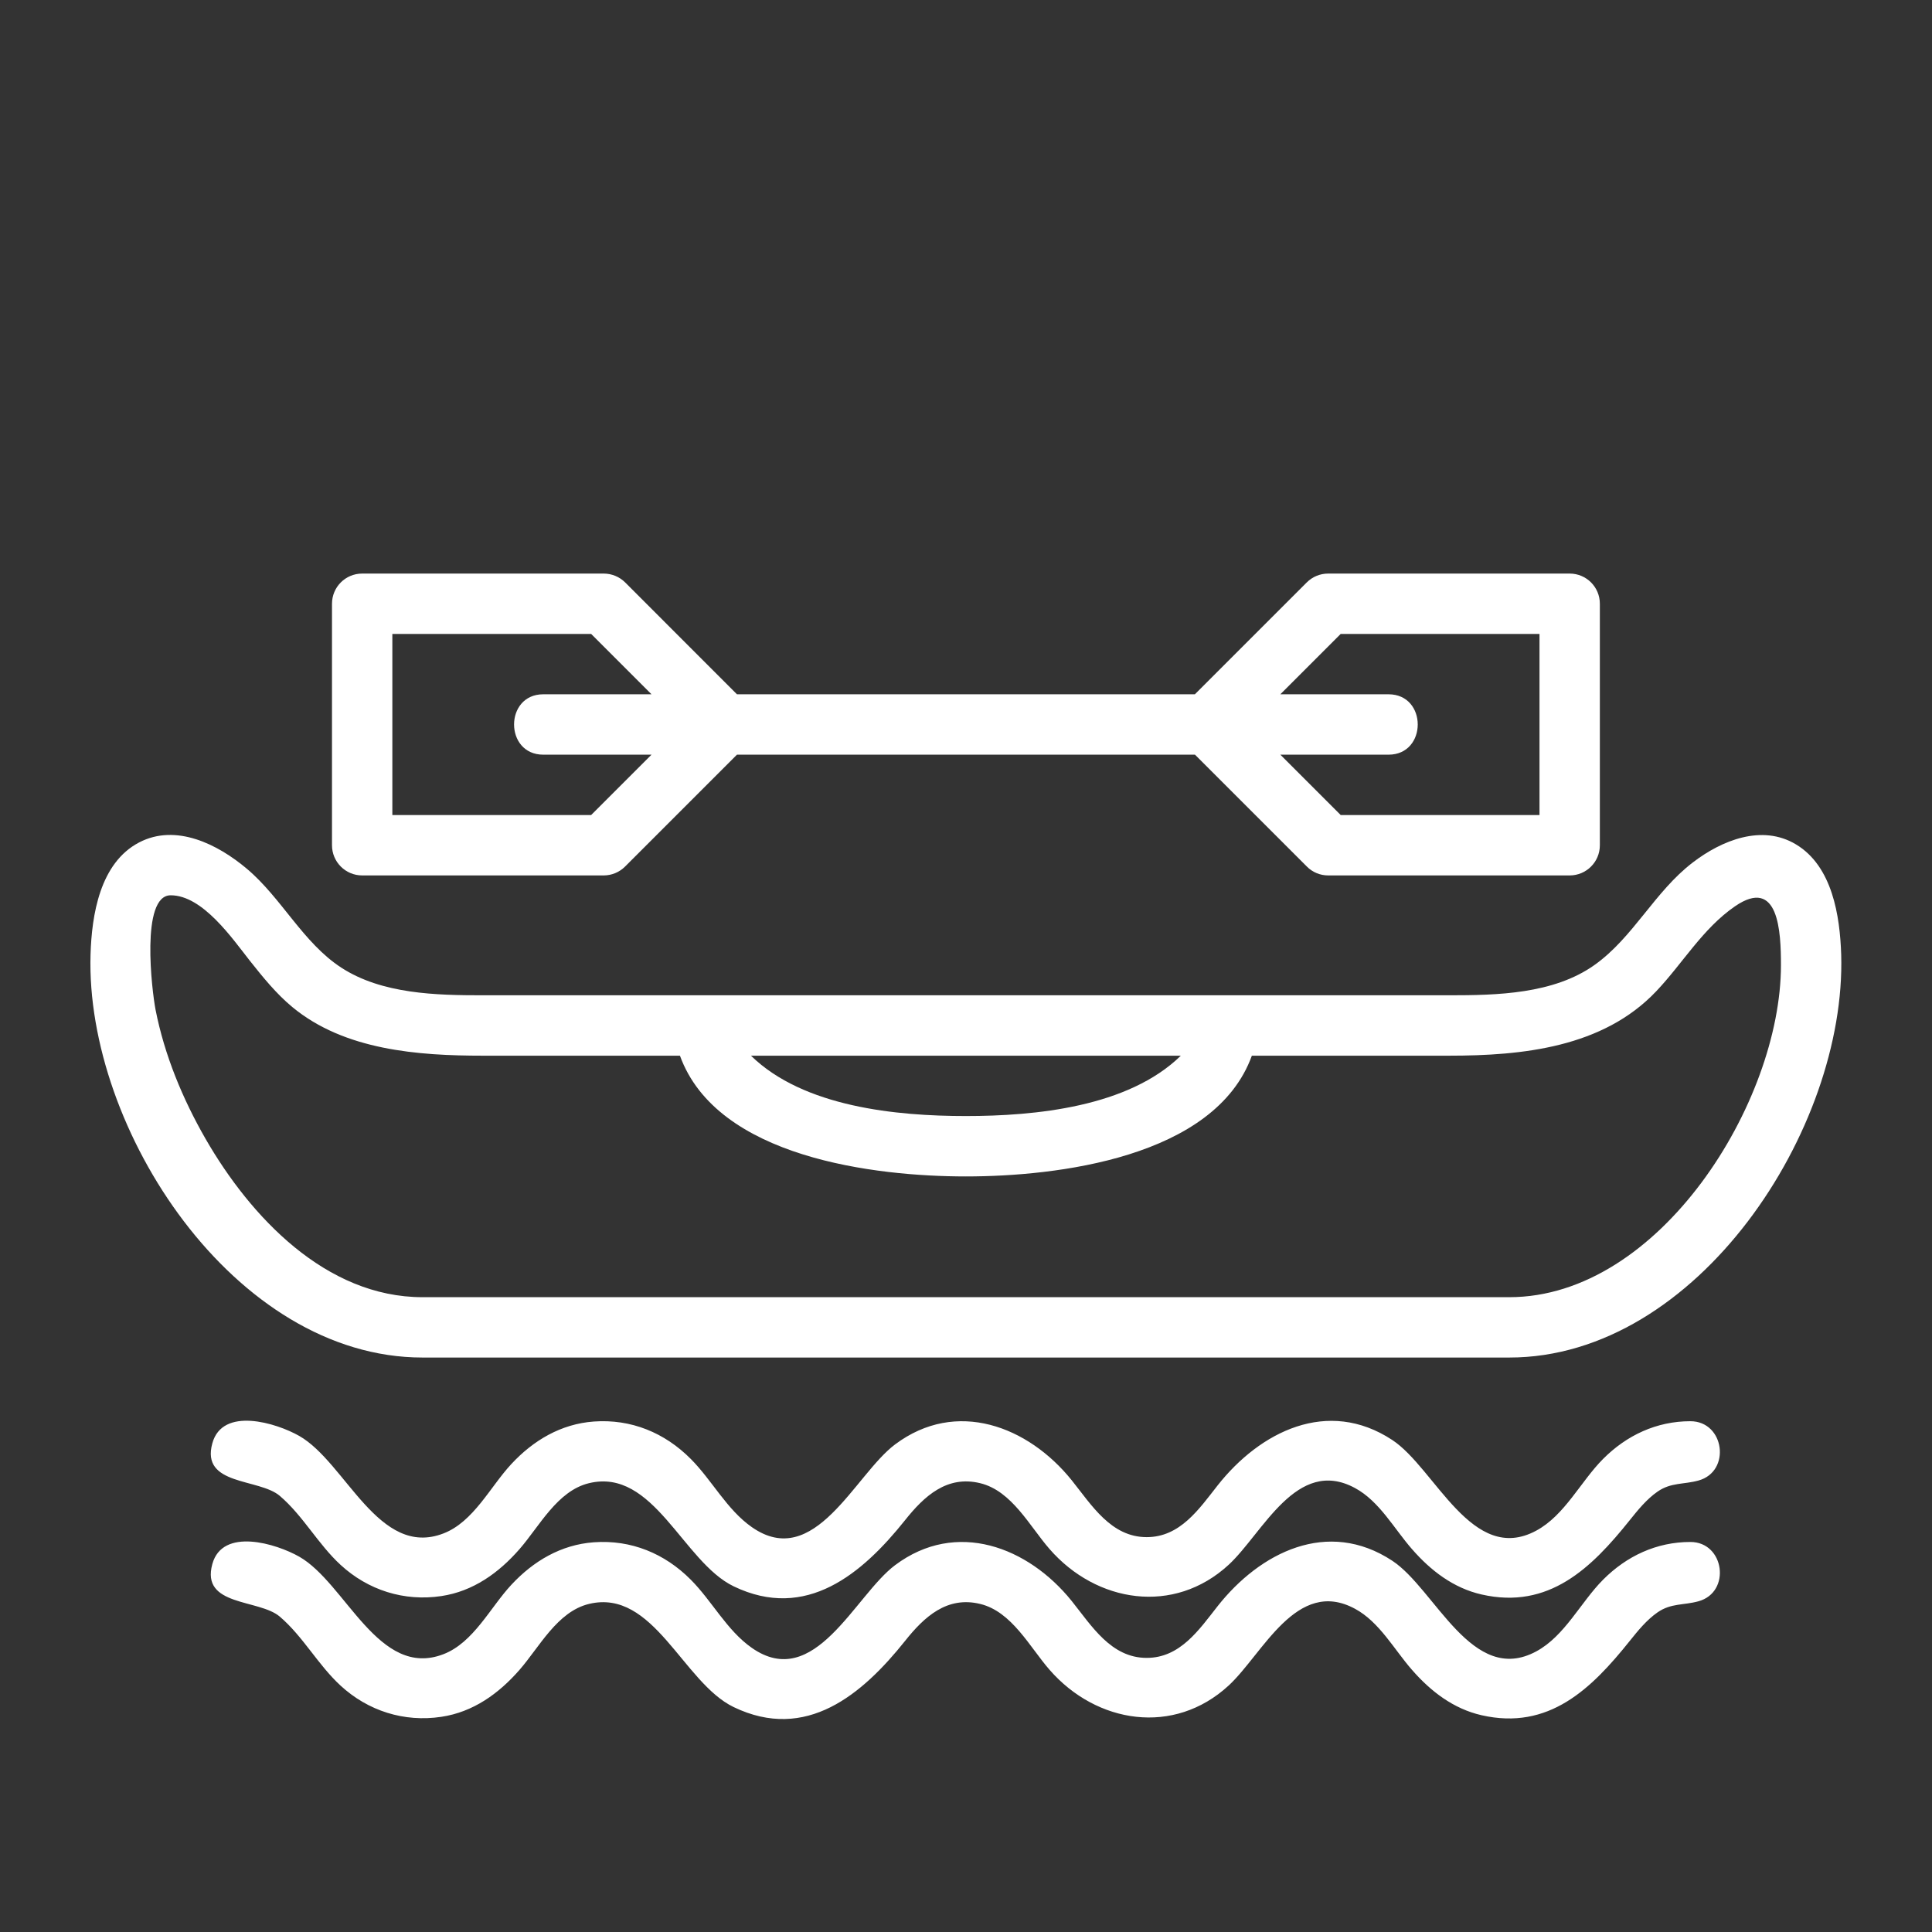
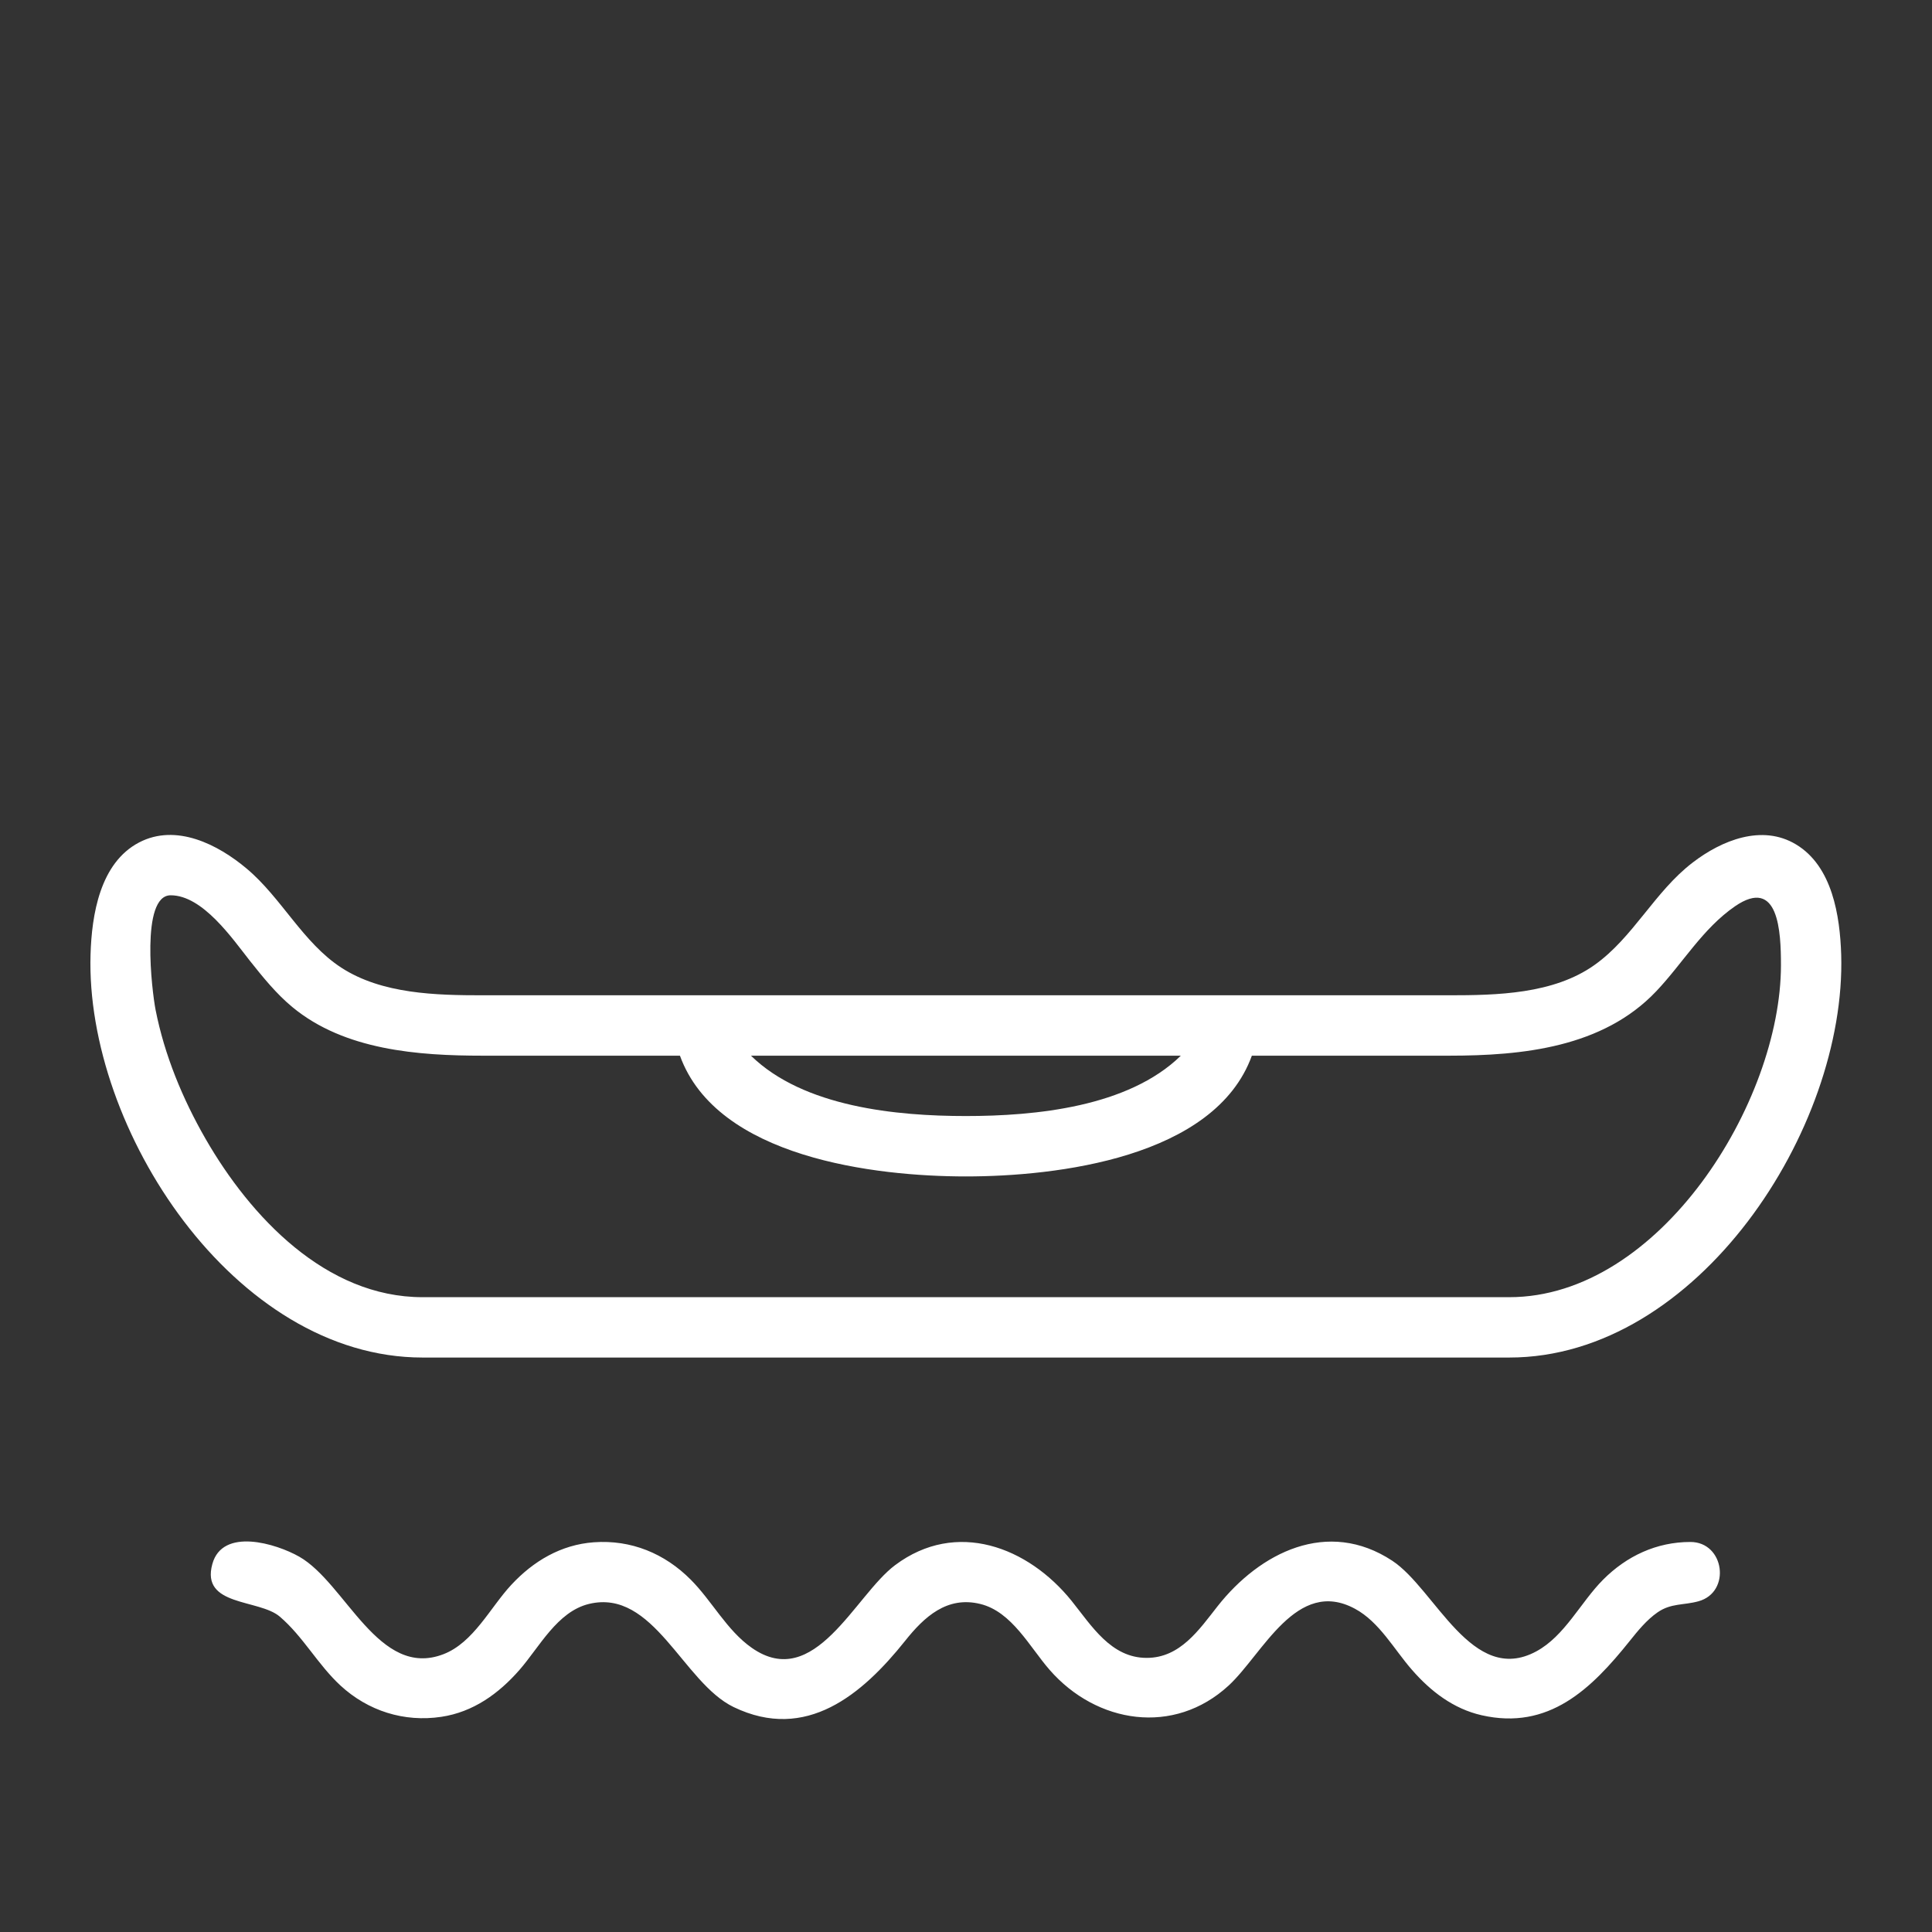
<svg xmlns="http://www.w3.org/2000/svg" width="50" height="50" viewBox="0 0 50 50" fill="none">
  <rect x="0" y="0" width="50" height="50" fill="#333333" stroke="none" />
  <path d="M10.935 35.133H39.06C43.933 35.133 47.784 29.217 47.65 24.707C47.618 23.705 47.423 22.418 46.478 21.852C45.599 21.324 44.556 21.748 43.81 22.32C42.822 23.074 42.267 24.266 41.261 24.977C40.203 25.727 38.742 25.758 37.497 25.758H12.497C11.288 25.758 9.886 25.727 8.833 25.043C7.841 24.398 7.288 23.24 6.388 22.483C5.64 21.852 4.556 21.303 3.599 21.803C2.585 22.334 2.374 23.678 2.343 24.705C2.21 29.217 6.062 35.133 10.935 35.133L10.935 35.133ZM30.56 27.321C29.198 28.653 26.786 28.883 24.997 28.883C23.208 28.883 20.798 28.653 19.435 27.321H30.56ZM4.417 23.17C5.247 23.17 6.015 24.293 6.466 24.864C6.804 25.289 7.146 25.715 7.566 26.063C8.915 27.18 10.82 27.321 12.497 27.321H17.597C18.554 29.965 22.651 30.446 24.997 30.446C27.343 30.446 31.441 29.965 32.398 27.321H37.497C39.402 27.321 41.482 27.11 42.862 25.655C43.552 24.928 44.062 24.034 44.901 23.455C46.034 22.678 46.091 24.116 46.091 24.977C46.091 28.52 42.956 33.571 39.06 33.571H10.935C8.433 33.571 6.482 31.491 5.321 29.475C4.726 28.44 4.257 27.307 4.026 26.133C3.931 25.645 3.632 23.17 4.417 23.17Z" fill="white" />
-   <path d="M43.747 36.781C42.872 36.781 42.098 37.144 41.487 37.758C40.907 38.34 40.497 39.215 39.758 39.613C38.096 40.511 37.145 38 36.032 37.267C34.36 36.166 32.608 37.051 31.51 38.445C31.028 39.058 30.54 39.781 29.676 39.781C28.753 39.781 28.251 38.951 27.735 38.308C26.61 36.91 24.751 36.193 23.165 37.381C22.124 38.16 21.083 40.66 19.456 39.521C18.811 39.07 18.428 38.31 17.878 37.758C17.202 37.078 16.333 36.719 15.368 36.789C14.518 36.851 13.801 37.277 13.231 37.892C12.688 38.476 12.255 39.385 11.477 39.685C9.799 40.334 8.95 37.849 7.745 37.162C7.151 36.824 5.757 36.396 5.495 37.353C5.192 38.455 6.7 38.252 7.241 38.713C7.844 39.228 8.227 39.957 8.811 40.496C9.524 41.154 10.458 41.451 11.423 41.306C12.245 41.183 12.907 40.707 13.444 40.092C13.96 39.502 14.421 38.584 15.241 38.385C16.917 37.978 17.673 40.42 18.987 41.054C20.866 41.959 22.317 40.726 23.423 39.342C23.919 38.718 24.509 38.175 25.368 38.385C26.188 38.584 26.649 39.502 27.165 40.092C28.378 41.482 30.38 41.803 31.798 40.496C32.682 39.679 33.555 37.693 35.067 38.51C35.7 38.851 36.081 39.566 36.544 40.093C37.026 40.646 37.614 41.099 38.343 41.265C40.083 41.662 41.186 40.582 42.177 39.343C42.391 39.076 42.614 38.8 42.897 38.603C43.245 38.361 43.573 38.422 43.956 38.316C44.807 38.082 44.632 36.781 43.747 36.781Z" fill="white" />
  <path d="M43.747 39.906C42.872 39.906 42.098 40.269 41.487 40.883C40.907 41.465 40.497 42.34 39.758 42.738C38.096 43.636 37.145 41.125 36.032 40.392C34.36 39.291 32.608 40.176 31.51 41.57C31.028 42.183 30.54 42.906 29.676 42.906C28.753 42.906 28.251 42.076 27.735 41.433C26.61 40.035 24.751 39.318 23.165 40.506C22.124 41.285 21.083 43.785 19.456 42.646C18.811 42.195 18.428 41.435 17.878 40.883C17.202 40.203 16.333 39.844 15.368 39.914C14.518 39.976 13.801 40.402 13.231 41.017C12.688 41.601 12.255 42.51 11.477 42.81C9.799 43.459 8.95 40.974 7.745 40.287C7.151 39.949 5.757 39.521 5.495 40.478C5.192 41.58 6.7 41.377 7.241 41.838C7.844 42.353 8.227 43.082 8.811 43.621C9.524 44.279 10.458 44.576 11.423 44.431C12.245 44.308 12.907 43.832 13.444 43.217C13.96 42.627 14.421 41.709 15.241 41.51C16.917 41.103 17.673 43.545 18.987 44.179C20.866 45.084 22.317 43.851 23.423 42.467C23.919 41.843 24.509 41.3 25.368 41.51C26.188 41.709 26.649 42.627 27.165 43.217C28.378 44.607 30.38 44.928 31.798 43.621C32.682 42.804 33.555 40.818 35.067 41.635C35.7 41.976 36.081 42.691 36.544 43.218C37.026 43.771 37.614 44.224 38.343 44.39C40.083 44.787 41.186 43.707 42.177 42.468C42.391 42.201 42.614 41.925 42.897 41.728C43.245 41.486 43.573 41.547 43.956 41.441C44.807 41.207 44.632 39.906 43.747 39.906Z" fill="white" />
-   <path d="M9.373 22.656H15.623C15.83 22.656 16.029 22.574 16.176 22.427L19.072 19.531H30.926L33.822 22.427C33.967 22.574 34.166 22.656 34.373 22.656H40.623C41.055 22.656 41.404 22.306 41.404 21.875V15.625C41.404 15.193 41.055 14.844 40.623 14.844H34.373C34.166 14.844 33.967 14.925 33.82 15.072L30.924 17.968H19.072L16.178 15.072C16.029 14.925 15.83 14.844 15.623 14.844H9.373C8.941 14.844 8.592 15.193 8.592 15.625V21.875C8.592 22.306 8.941 22.656 9.373 22.656ZM34.697 16.406H39.842V21.093H34.697L33.135 19.531H35.935C36.943 19.531 36.943 17.968 35.935 17.968H33.135L34.697 16.406ZM10.154 16.406H15.299L16.861 17.968H14.06C13.052 17.968 13.052 19.531 14.06 19.531H16.861L15.299 21.093H10.154V16.406Z" fill="white" />
</svg>